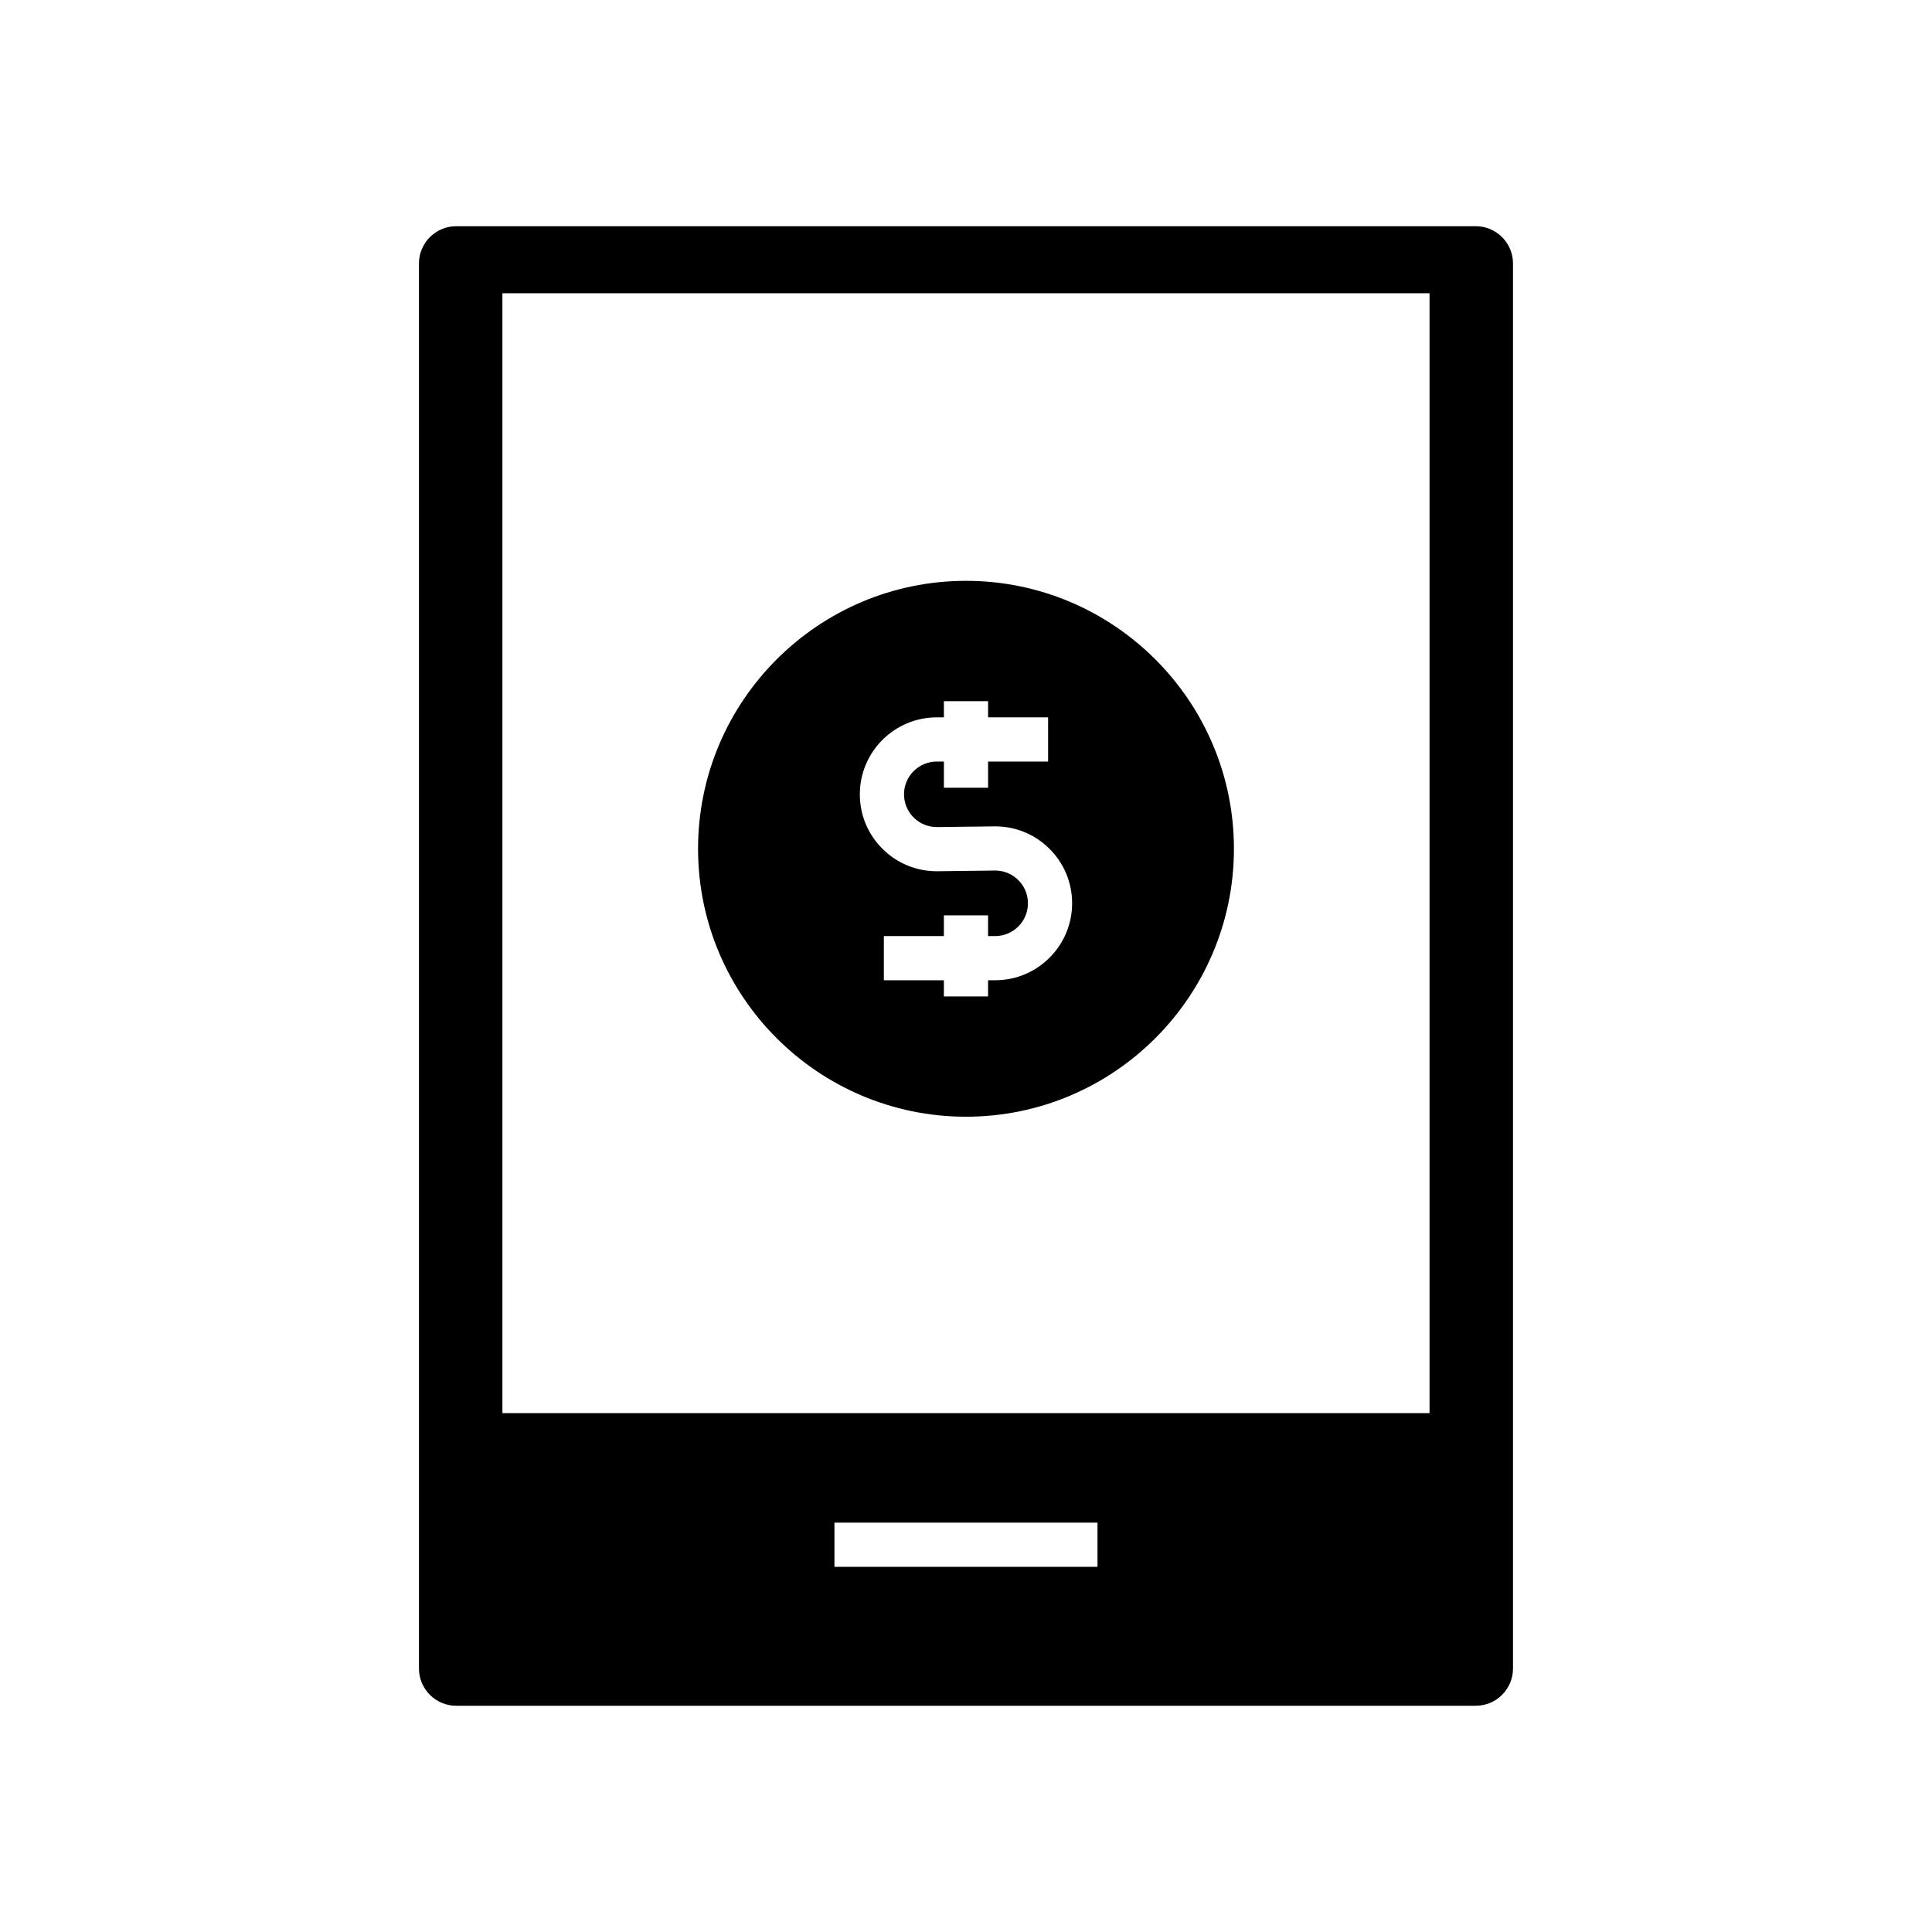
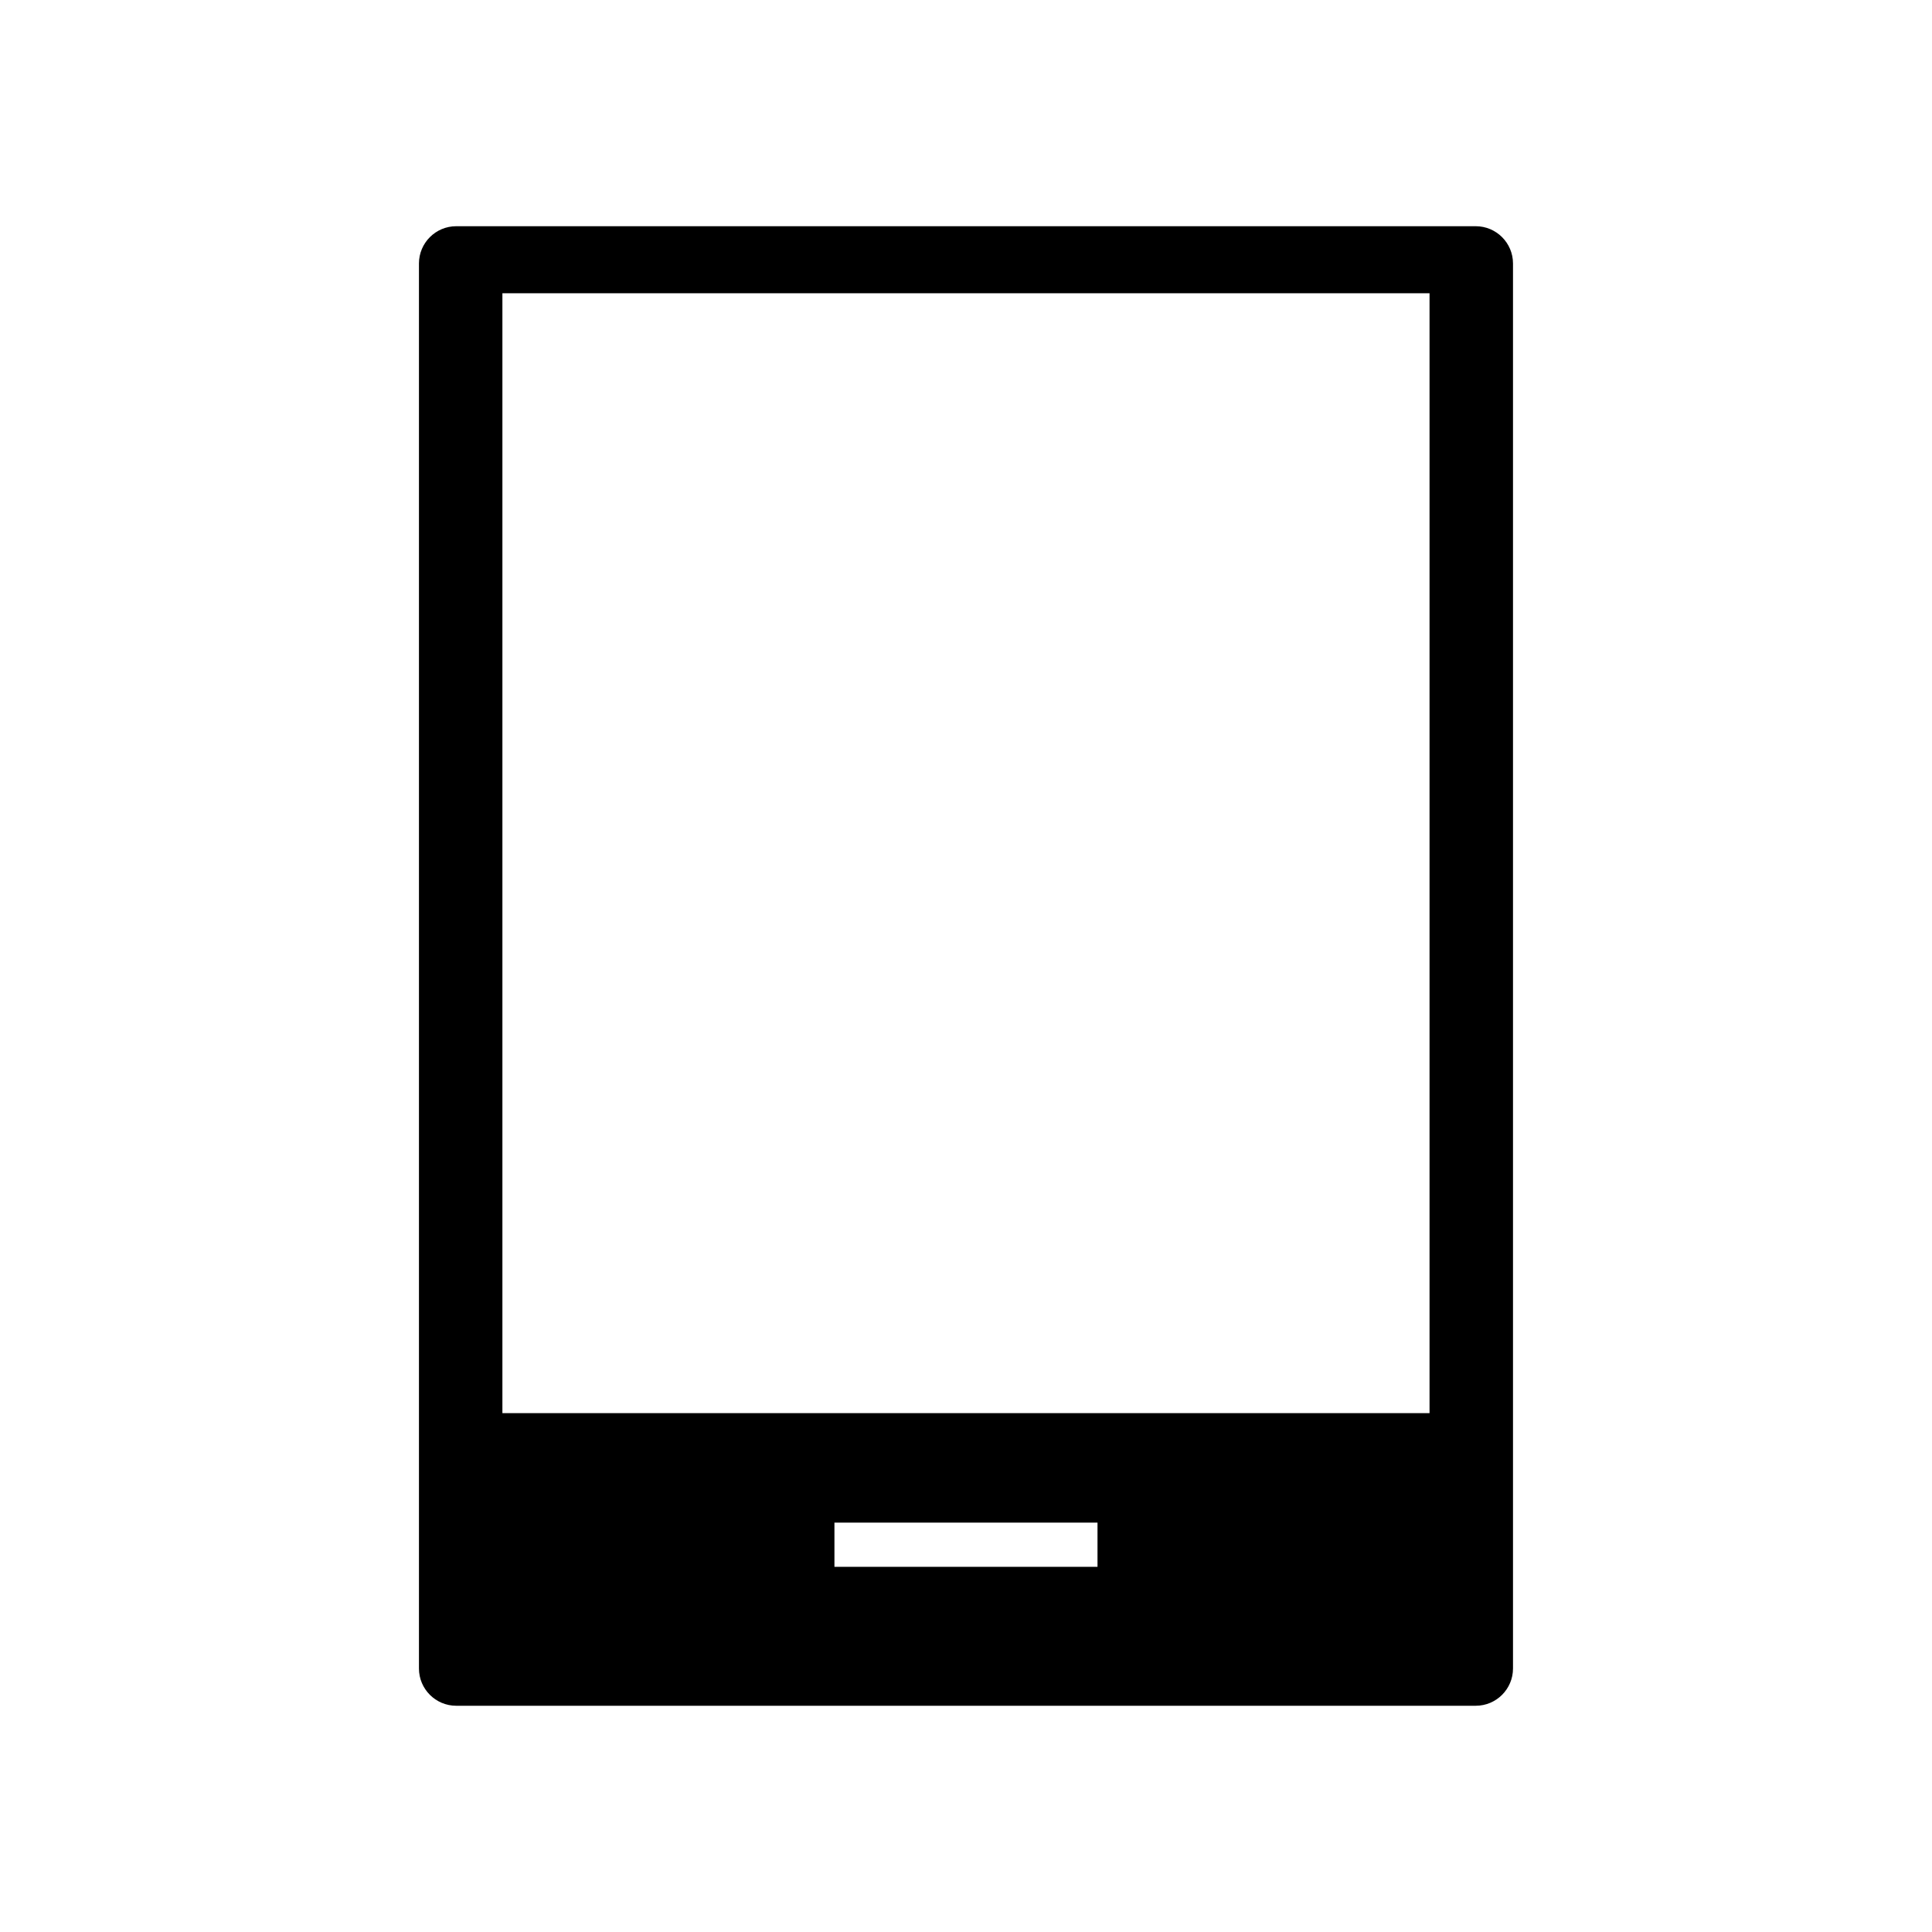
<svg xmlns="http://www.w3.org/2000/svg" fill="#000000" width="800px" height="800px" version="1.1" viewBox="144 144 512 512">
  <g>
-     <path d="m400 439.94c39.156 0 71.004-31.852 71.004-71.004s-31.852-71.008-71.004-71.008c-39.156 0.004-71.008 31.859-71.008 71.012 0 39.148 31.852 71 71.008 71zm-7.742-105.83h1.887v-4.293h11.707v4.293h15.906v11.707h-15.906v6.941h-11.707v-6.941h-1.887c-4.789 0-8.684 3.894-8.684 8.68 0 2.336 0.914 4.531 2.578 6.176 1.641 1.621 3.809 2.508 6.106 2.508h0.109l15.125-0.184h0.25c5.394 0 10.477 2.082 14.324 5.887 3.91 3.859 6.059 9.008 6.059 14.5 0 11.242-9.145 20.391-20.391 20.391h-1.887v4.293h-11.707v-4.293h-15.906v-11.707h15.906v-5.492h11.707v5.492h1.887c4.789 0 8.684-3.894 8.684-8.684 0-2.34-0.914-4.531-2.578-6.172-1.641-1.621-3.809-2.508-6.106-2.508h-0.109l-15.125 0.184h-0.25c-5.394 0-10.477-2.082-14.324-5.887-3.91-3.859-6.059-9.012-6.059-14.5 0.004-11.246 9.148-20.391 20.391-20.391z" />
    <path d="m535.09 203.95h-270.19c-5.441 0-9.871 4.426-9.871 9.871v372.35c0 5.445 4.43 9.871 9.871 9.871h270.19c5.441 0 9.871-4.426 9.871-9.871v-372.35c0-5.445-4.43-9.871-9.871-9.871zm-100.24 355.27h-69.715v-11.707h69.715zm87.992-40.723h-245.7v-296.78h245.7z" />
  </g>
</svg>